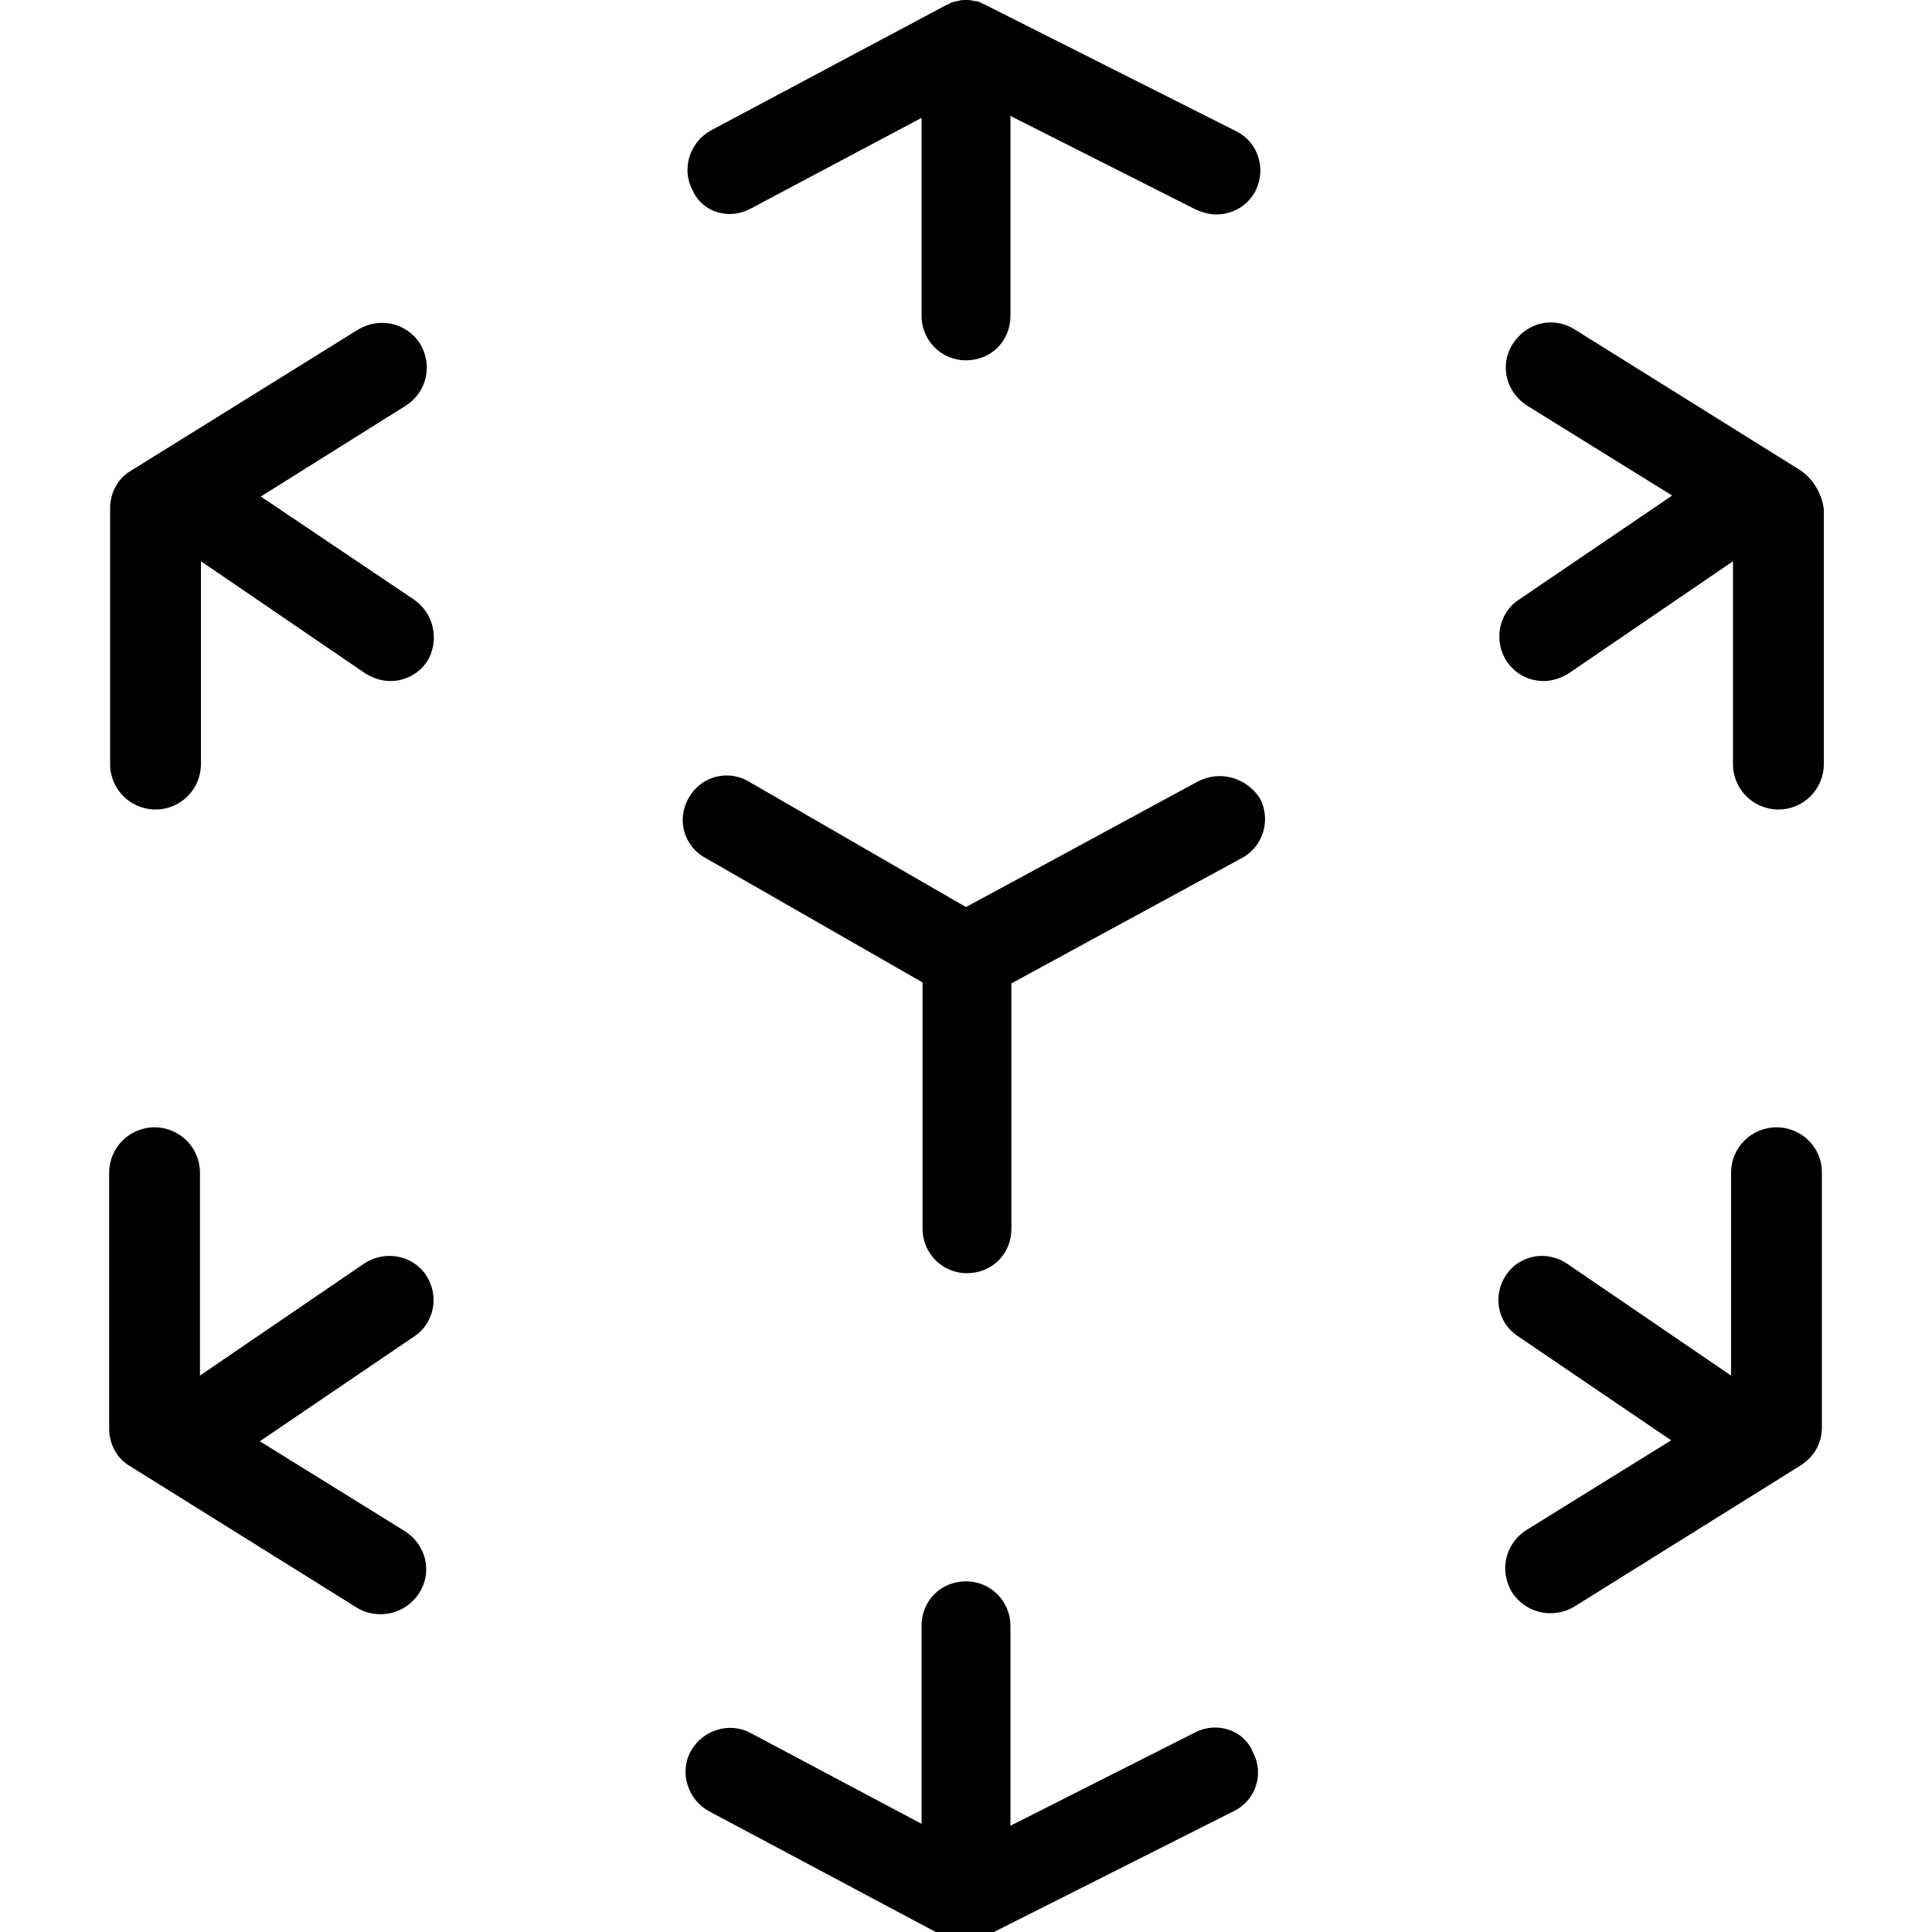
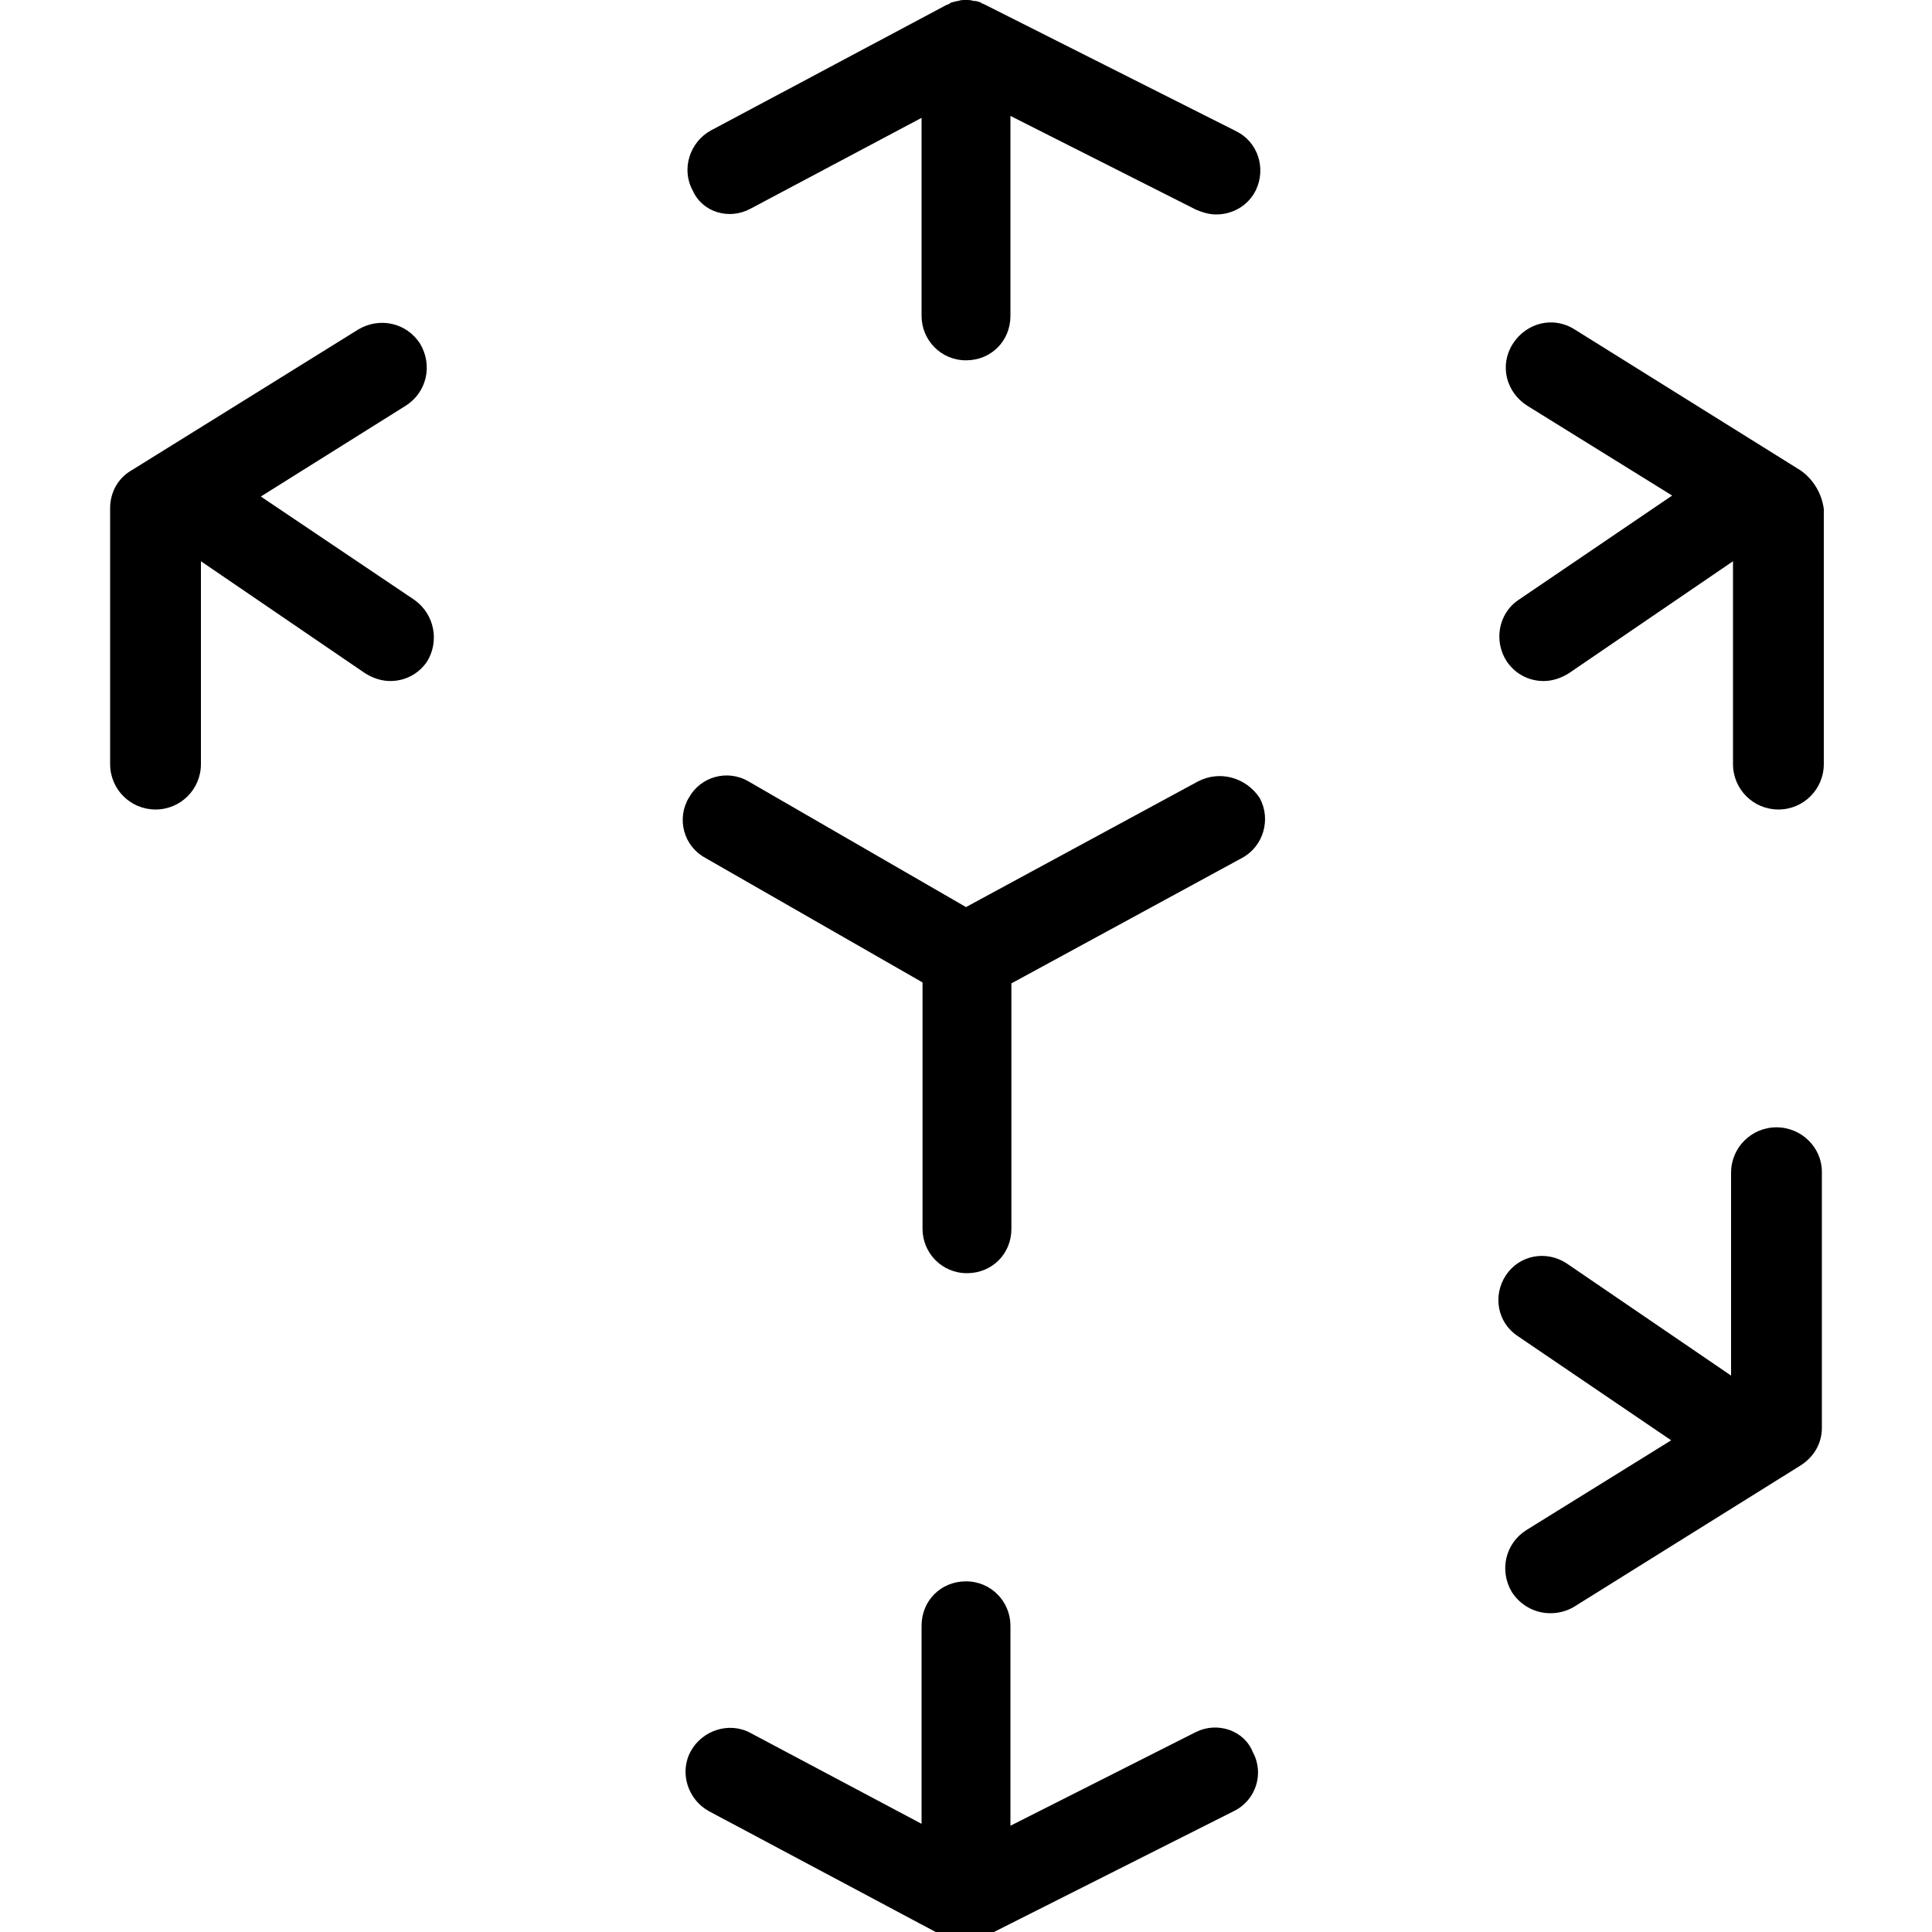
<svg xmlns="http://www.w3.org/2000/svg" version="1.1" id="Capa_1" x="0px" y="0px" viewBox="0 0 200 200" style="enable-background:new 0 0 200 200;" xml:space="preserve">
  <g>
    <path d="M42.9,62.1L27,51.4L42,42c2.2-1.4,2.8-4.2,1.5-6.4c-1.4-2.2-4.2-2.8-6.4-1.5L13.6,48.7c-1.4,0.8-2.2,2.3-2.2,3.9v26.5   c0,2.6,2.1,4.7,4.7,4.7c2.6,0,4.7-2.1,4.7-4.7v-21l17,11.6c0.8,0.5,1.7,0.8,2.6,0.8c1.5,0,2.9-0.7,3.8-2   C45.5,66.4,45,63.6,42.9,62.1z" />
    <path d="M186.4,48.7l-23.4-14.6c-2.2-1.4-5-0.7-6.4,1.5c-1.4,2.2-0.7,5,1.5,6.4l15,9.3l-15.9,10.8c-2.1,1.4-2.6,4.3-1.2,6.4   c0.9,1.3,2.3,2,3.8,2c0.9,0,1.8-0.3,2.6-0.8l17-11.6v21c0,2.6,2.1,4.7,4.7,4.7c2.6,0,4.7-2.1,4.7-4.7V52.7   C188.6,51.1,187.7,49.6,186.4,48.7z" />
-     <path d="M44.1,132c-1.4-2.1-4.3-2.6-6.4-1.2l-17,11.6v-21c0-2.6-2.1-4.7-4.7-4.7c-2.6,0-4.7,2.1-4.7,4.7v26.5   c0,1.6,0.8,3.1,2.2,3.9l23.4,14.6c0.8,0.5,1.6,0.7,2.5,0.7c1.6,0,3.1-0.8,4-2.2c1.4-2.2,0.7-5-1.5-6.4l-15-9.3l15.9-10.8   C45,137,45.5,134.1,44.1,132z" />
    <path d="M183.9,116.7c-2.6,0-4.7,2.1-4.7,4.7v21l-17-11.6c-2.1-1.4-4.9-0.9-6.3,1.2c-1.4,2.1-0.9,4.9,1.2,6.3l15.9,10.8l-15,9.3   c-2.2,1.4-2.8,4.2-1.5,6.4c0.9,1.4,2.4,2.2,4,2.2c0.8,0,1.7-0.2,2.5-0.7l23.4-14.6c1.4-0.9,2.2-2.3,2.2-3.9v-26.5   C188.6,118.8,186.5,116.7,183.9,116.7z" />
    <path d="M77.7,21.6l17.7-9.4v20.5c0,2.5,2,4.6,4.6,4.6s4.6-2,4.6-4.6V12l19.2,9.7c0.7,0.3,1.4,0.5,2.1,0.5c1.7,0,3.3-0.9,4.1-2.5   c1.1-2.3,0.2-5-2-6.1L102,0.5c-0.1,0-0.1-0.1-0.2-0.1c-0.1,0-0.1,0-0.2-0.1c-0.2-0.1-0.5-0.2-0.7-0.2c0,0-0.1,0-0.1,0   C100.5,0,100.3,0,100,0c0,0,0,0,0,0c0,0,0,0,0,0c-0.3,0-0.6,0-0.8,0.1c0,0-0.1,0-0.1,0c-0.3,0.1-0.5,0.1-0.7,0.2c0,0-0.1,0-0.1,0.1   c-0.1,0-0.2,0.1-0.3,0.1l-24.4,13c-2.2,1.2-3.1,4-1.9,6.2C72.7,22,75.5,22.8,77.7,21.6z" />
    <path d="M123.8,179.3l-19.2,9.7v-20.7c0-2.5-2-4.6-4.6-4.6s-4.6,2-4.6,4.6v20.5l-17.7-9.4c-2.2-1.2-5-0.3-6.2,1.9   c-1.2,2.2-0.3,5,1.9,6.2l24.4,13c0.1,0,0.2,0.1,0.3,0.1c0,0,0.1,0,0.1,0.1c0.2,0.1,0.5,0.2,0.7,0.2c0.1,0,0.1,0,0.2,0   c0.3,0,0.5,0.1,0.8,0.1c0.3,0,0.6,0,0.8-0.1c0,0,0.1,0,0.1,0c0.2-0.1,0.5-0.1,0.7-0.2c0.1,0,0.1,0,0.2-0.1c0.1,0,0.1-0.1,0.2-0.1   l25.8-13c2.3-1.1,3.2-3.9,2-6.1C128.8,179.1,126,178.2,123.8,179.3z" />
    <path d="M124,80.9l-24,13l-22.5-13c-2.2-1.3-5-0.5-6.2,1.7c-1.3,2.2-0.5,5,1.7,6.2l22.5,12.9v25.5c0,2.5,2,4.6,4.6,4.6   s4.6-2,4.6-4.6v-25.4l23.9-13c2.2-1.2,3-4,1.8-6.2C129,80.5,126.3,79.7,124,80.9z" />
  </g>
</svg>